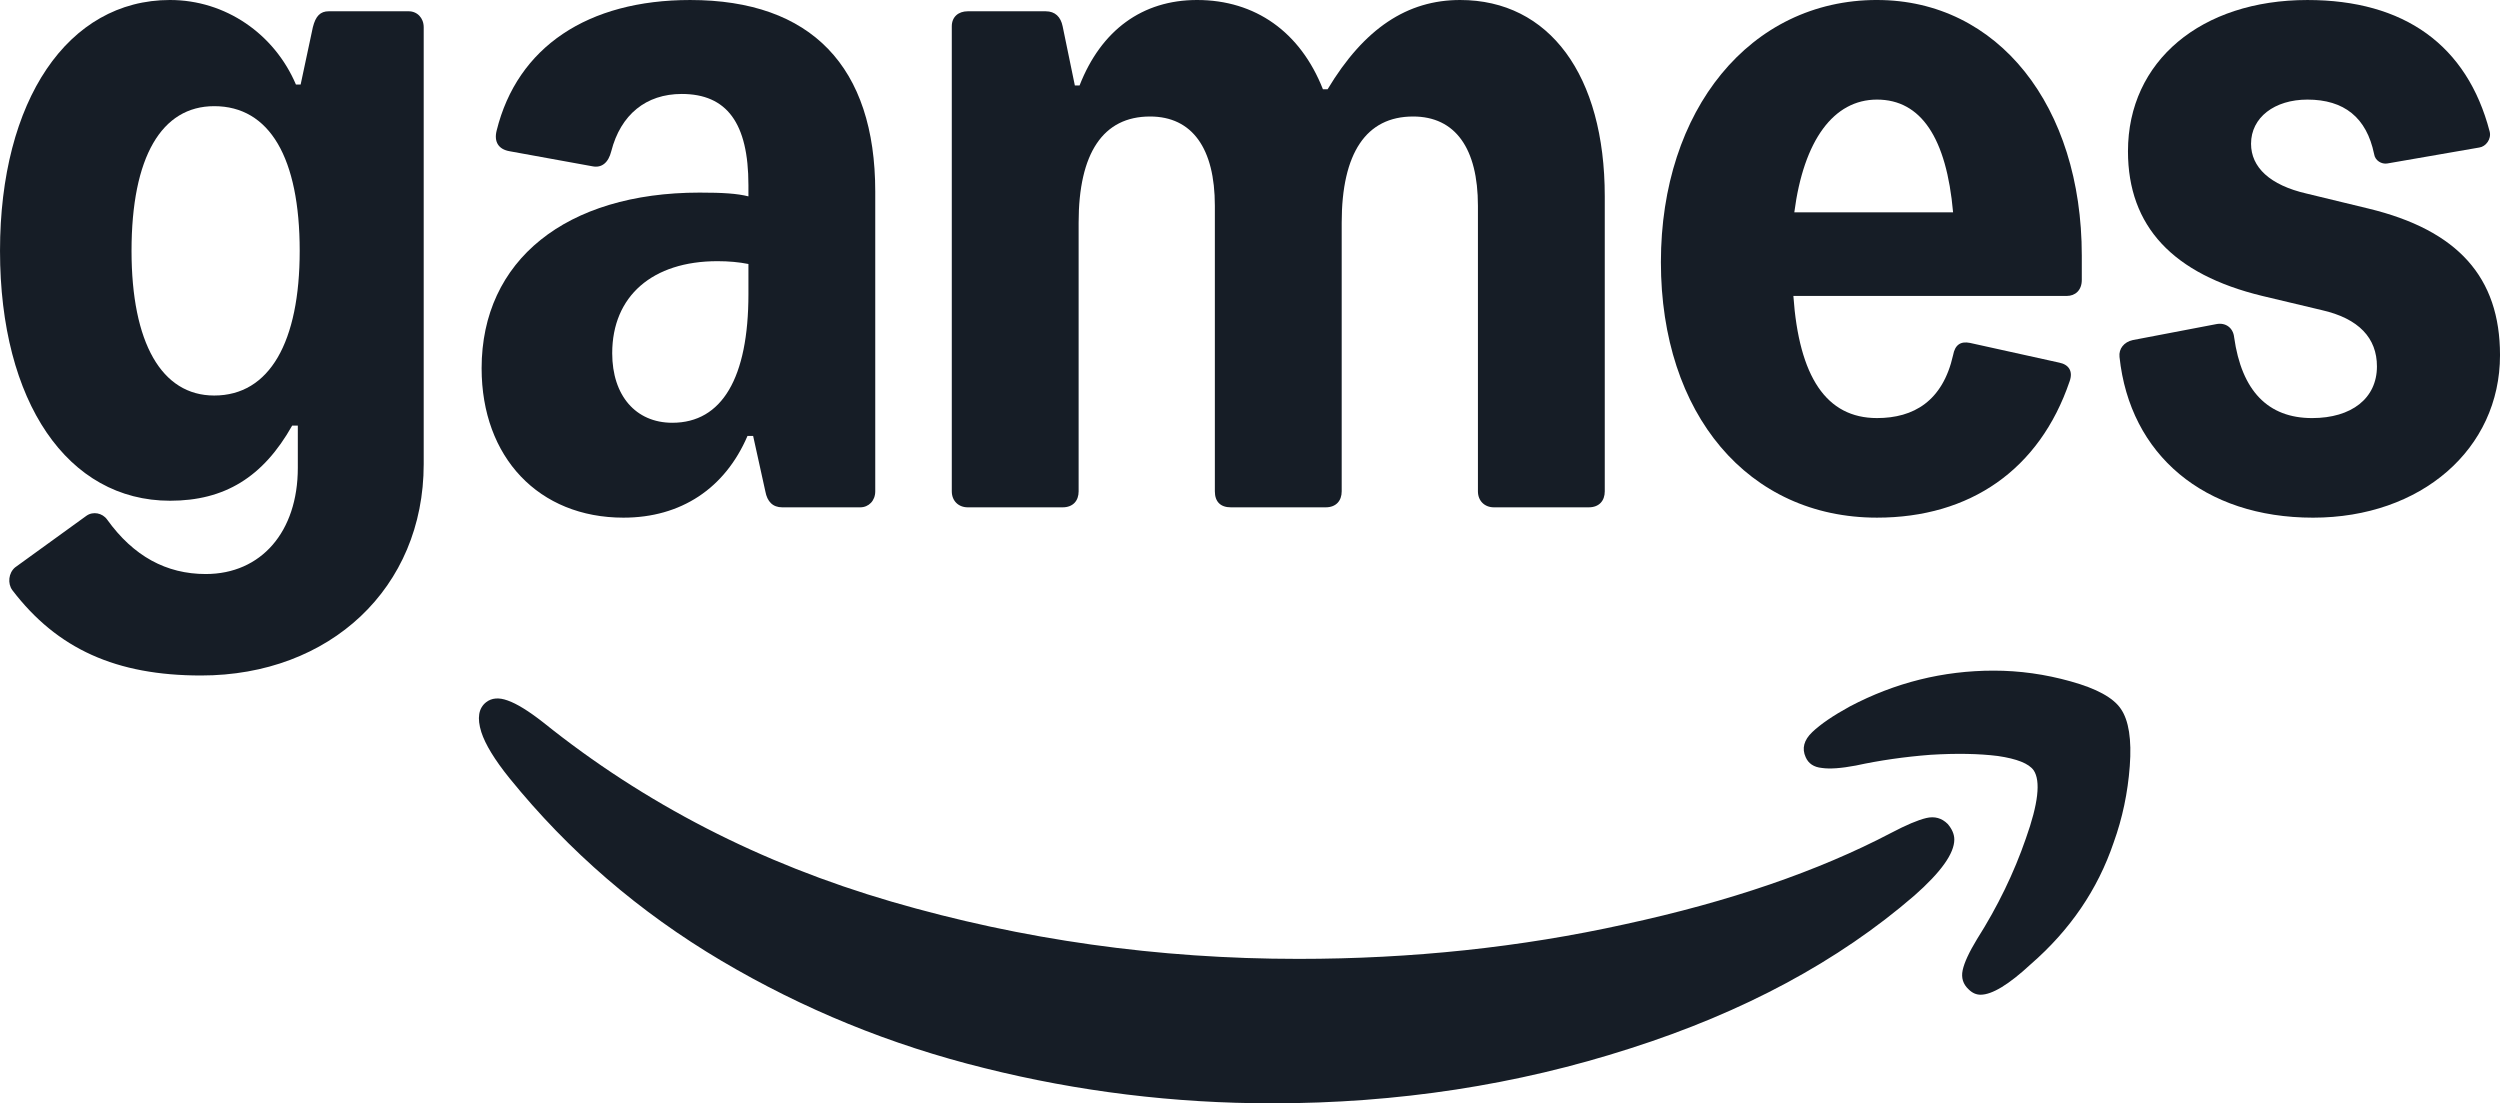
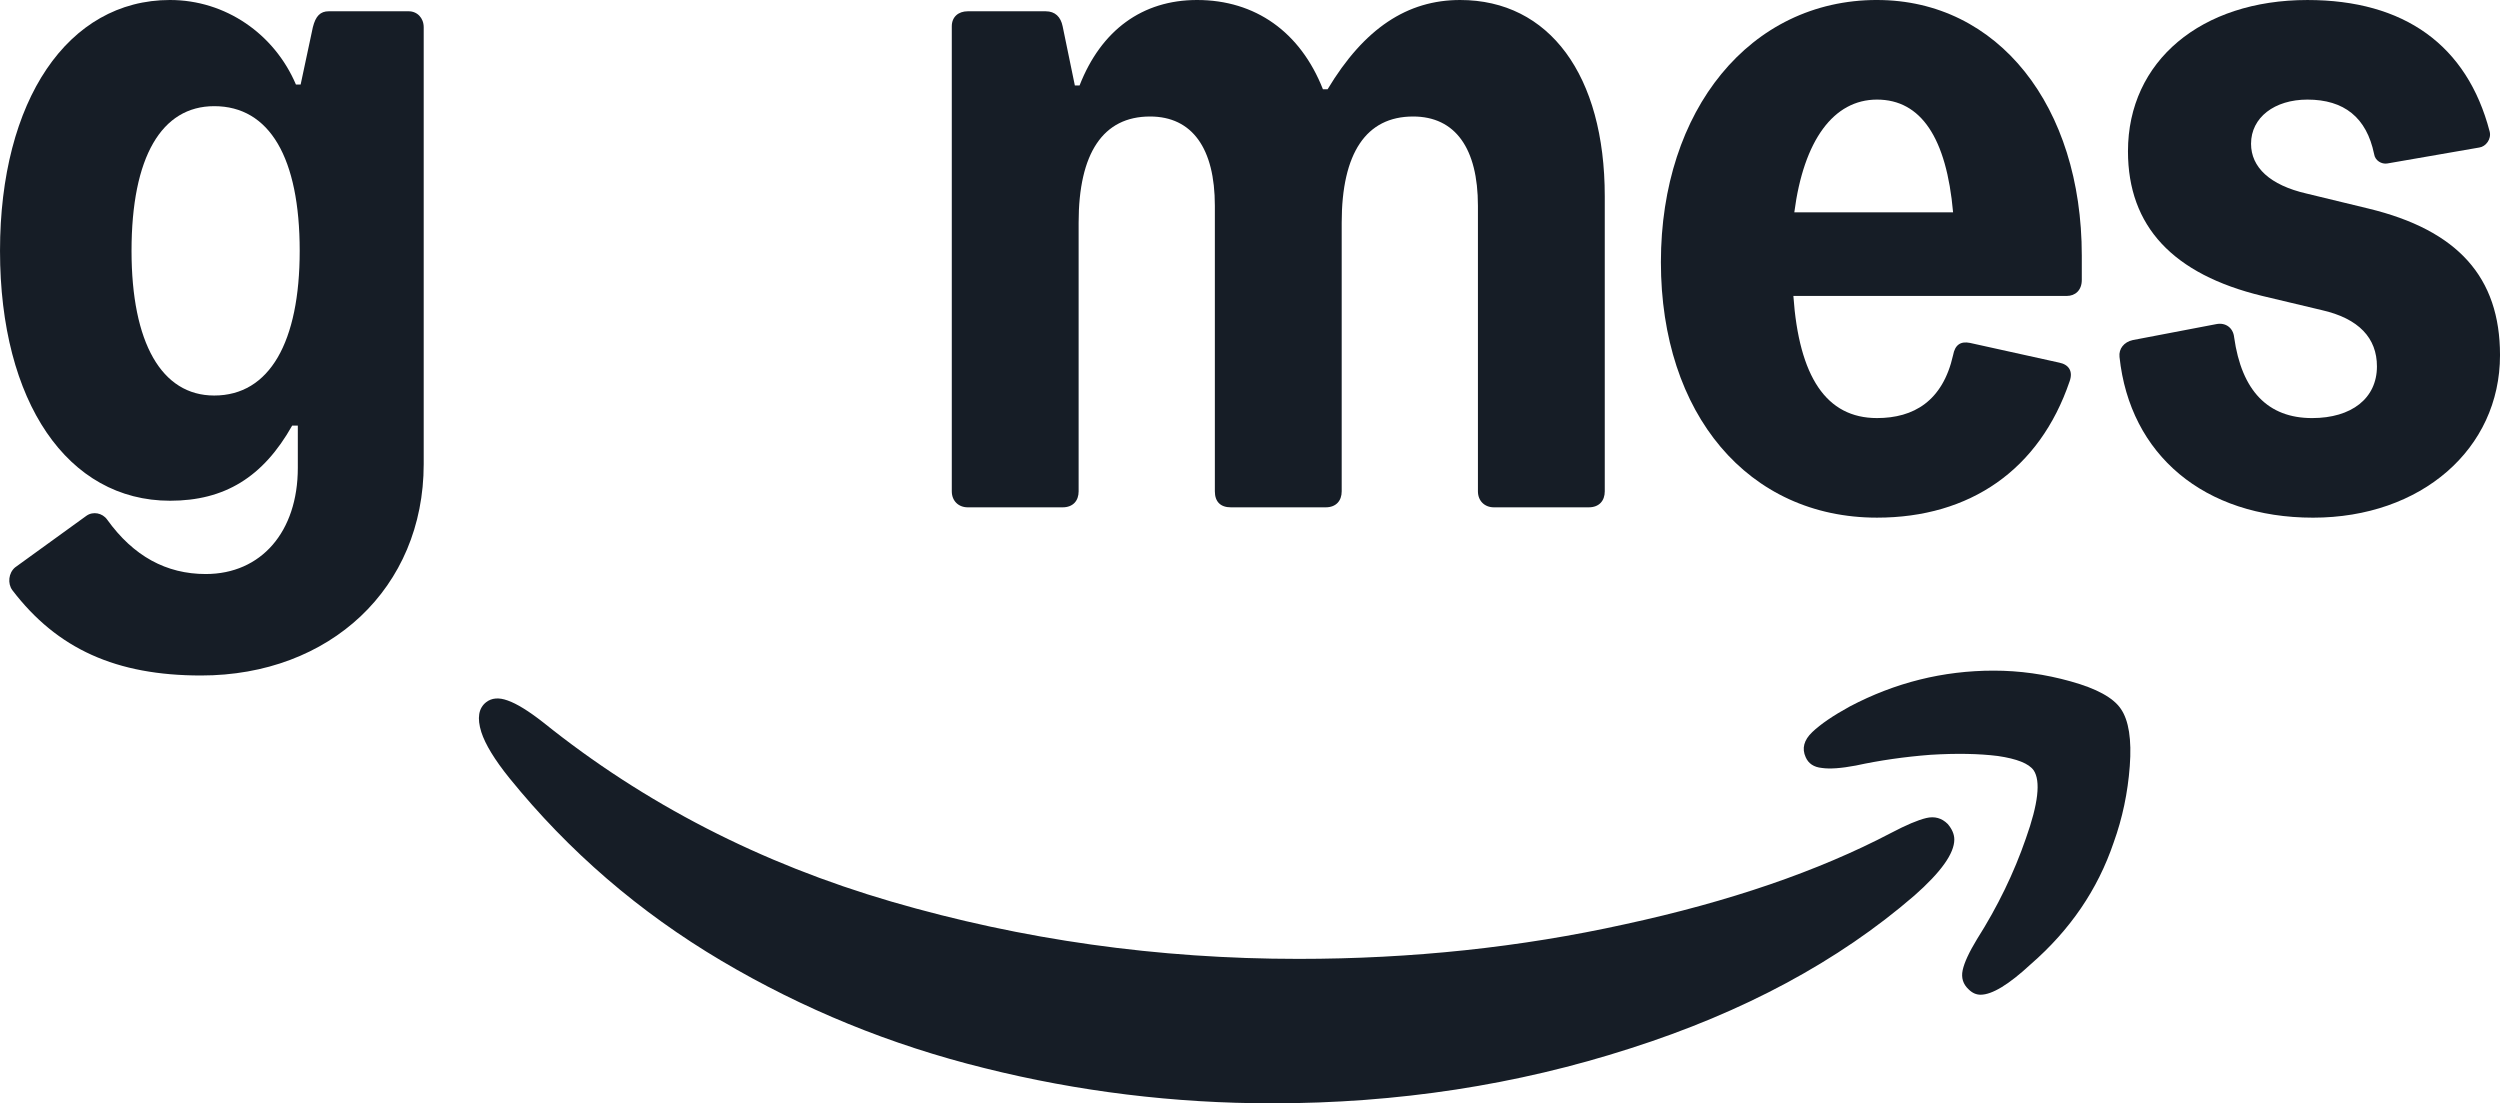
<svg xmlns="http://www.w3.org/2000/svg" xmlns:ns1="http://www.inkscape.org/namespaces/inkscape" xmlns:ns2="http://sodipodi.sourceforge.net/DTD/sodipodi-0.dtd" width="245.886mm" height="108.516mm" viewBox="0 0 245.886 108.516" version="1.1" id="svg3604" ns1:version="0.92.5 (2060ec1f9f, 2020-04-08)" ns2:docname="AMAZON-GAMES-2025.svg">
  <defs id="defs3598" />
  <ns2:namedview id="base" pagecolor="#ffffff" bordercolor="#666666" borderopacity="1.0" ns1:pageopacity="0.0" ns1:pageshadow="2" ns1:zoom="1.5677907" ns1:cx="464.66662" ns1:cy="205.07006" ns1:document-units="mm" ns1:current-layer="layer1" showgrid="false" ns1:snap-global="false" ns1:window-width="1920" ns1:window-height="1009" ns1:window-x="-8" ns1:window-y="-8" ns1:window-maximized="1" />
  <g ns1:label="Layer 1" ns1:groupmode="layer" id="layer1" transform="translate(14.227,-93.448)">
    <path ns1:connector-curvature="0" id="path4186" style="fill:#161d26;fill-opacity:1;fill-rule:nonzero;stroke:none;stroke-width:0.963" d="m 2.498,93.448 c 5.452,0 10.257,3.327 12.382,8.316 h 0.462 L 16.543,96.128 C 16.82,95.019 17.282,94.557 18.114,94.557 h 7.854 c 0.832,0 1.478,0.647 1.478,1.571 v 42.967 c 0,12.197 -9.24,20.791 -21.899,20.791 -8.316,0 -14.138,-2.587 -18.573,-8.409 -0.462,-0.647 -0.37,-1.663 0.277,-2.218 l 7.023,-5.082 c 0.647,-0.462 1.571,-0.277 2.033,0.37 2.587,3.604 5.821,5.359 9.702,5.359 5.452,0 9.055,-4.158 9.055,-10.442 v -4.158 h -0.554 c -2.864,5.082 -6.653,7.392 -12.012,7.392 -10.072,0 -16.725,-9.702 -16.725,-24.579 0,-14.784 6.653,-24.672 16.725,-24.672 z m 4.343,10.442 c -5.175,0 -8.131,4.99 -8.131,14.23 0,9.055 2.957,14.23 8.131,14.23 5.452,0 8.409,-5.267 8.409,-14.23 0,-9.148 -2.957,-14.23 -8.409,-14.23 z" />
-     <path ns1:connector-curvature="0" id="path4194" style="fill:#161d26;fill-opacity:1;fill-rule:nonzero;stroke:none;stroke-width:0.963" d="m 47.095,144.362 c -8.316,0 -13.953,-5.914 -13.953,-14.692 0,-10.626 8.316,-17.279 21.437,-17.279 2.31,0 3.696,0.092 4.805,0.37 v -1.109 c 0,-6.099 -2.125,-8.963 -6.561,-8.963 -3.511,0 -6.006,2.033 -6.93,5.637 -0.277,1.109 -0.924,1.663 -1.848,1.478 l -8.131,-1.478 c -1.109,-0.185 -1.571,-0.924 -1.294,-2.033 2.033,-8.224 8.963,-12.844 19.035,-12.844 11.92,0 18.203,6.561 18.203,18.85 V 141.775 c 0,0.924 -0.647,1.571 -1.478,1.571 h -7.669 c -0.924,0 -1.478,-0.554 -1.663,-1.571 l -1.201,-5.452 h -0.554 c -2.218,5.175 -6.561,8.039 -12.197,8.039 z m 4.805,-9.333 c 4.897,0 7.485,-4.435 7.485,-12.659 v -2.957 c -0.924,-0.185 -1.94,-0.277 -3.049,-0.277 -6.376,0 -10.349,3.419 -10.349,9.055 0,4.158 2.31,6.838 5.914,6.838 z" />
    <path ns1:connector-curvature="0" id="path4202" style="fill:#161d26;fill-opacity:1;fill-rule:nonzero;stroke:none;stroke-width:0.963" d="m 103.506,93.448 c 5.729,0 10.164,3.142 12.382,8.778 h 0.462 c 3.604,-6.006 7.854,-8.778 13.029,-8.778 8.778,0 14.23,7.392 14.23,19.312 V 141.775 c 0,0.924 -0.554,1.571 -1.571,1.571 h -9.333 c -0.924,0 -1.571,-0.647 -1.571,-1.571 v -28.09 c 0,-5.637 -2.218,-8.778 -6.376,-8.778 -4.62,0 -7.023,3.604 -7.023,10.442 V 141.775 c 0,0.924 -0.554,1.571 -1.571,1.571 h -9.333 c -1.016,0 -1.571,-0.554 -1.571,-1.571 v -28.09 c 0,-5.637 -2.218,-8.778 -6.376,-8.778 -4.62,0 -7.023,3.604 -7.023,10.442 V 141.775 c 0,0.924 -0.554,1.571 -1.571,1.571 h -9.333 c -0.924,0 -1.571,-0.647 -1.571,-1.571 V 96.036 c 0,-0.924 0.647,-1.478 1.571,-1.478 h 7.669 c 0.924,0 1.478,0.554 1.663,1.478 l 1.201,5.821 h 0.462 c 2.125,-5.452 6.191,-8.409 11.55,-8.409 z" />
    <path ns1:connector-curvature="0" id="path4210" style="fill:#161d26;fill-opacity:1;fill-rule:nonzero;stroke:none;stroke-width:0.963" d="m 170.383,93.448 c 11.92,0 20.144,10.442 20.144,25.134 v 2.402 c 0,1.016 -0.647,1.571 -1.478,1.571 h -26.889 c 0.554,7.947 3.234,12.012 8.224,12.012 3.604,0 6.468,-1.663 7.485,-6.191 0.185,-1.016 0.739,-1.386 1.663,-1.201 l 8.778,1.94 c 0.924,0.185 1.386,0.832 1.016,1.848 -2.957,8.686 -9.795,13.398 -18.943,13.398 -12.659,0 -21.253,-10.164 -21.253,-25.134 0,-14.969 8.778,-25.78 21.253,-25.78 z m 7.485,20.883 c -0.647,-7.3 -3.142,-11.088 -7.485,-11.088 -4.251,0 -7.207,3.973 -8.131,11.088 z" />
    <path ns1:connector-curvature="0" id="path4218" style="fill:#161d26;fill-opacity:1;fill-rule:nonzero;stroke:none;stroke-width:0.963" d="m 194.236,128.561 c -0.092,-0.832 0.462,-1.478 1.294,-1.663 l 8.224,-1.571 c 0.924,-0.185 1.663,0.37 1.756,1.294 0.739,5.267 3.327,7.947 7.669,7.947 3.881,0 6.376,-1.94 6.376,-5.082 0,-2.772 -1.756,-4.713 -5.452,-5.544 l -5.821,-1.386 c -8.778,-2.125 -13.214,-6.838 -13.214,-14.23 0,-8.871 7.207,-14.877 17.649,-14.877 9.518,0 15.709,4.435 17.926,12.936 0.185,0.739 -0.37,1.478 -1.016,1.571 l -9.055,1.571 c -0.554,0.092 -1.201,-0.277 -1.294,-0.924 -0.739,-3.604 -2.957,-5.359 -6.561,-5.359 -3.234,0 -5.544,1.756 -5.544,4.343 0,2.31 1.848,4.066 5.452,4.897 l 6.099,1.478 c 8.778,2.125 12.936,6.745 12.936,14.415 0,9.24 -7.762,15.986 -18.388,15.986 -10.719,0 -18.019,-6.191 -19.035,-15.801 z" />
    <path style="fill:#161d26;fill-opacity:1;fill-rule:nonzero;stroke:none;stroke-width:3.679" ns1:connector-curvature="0" d="m 33.583,162.517 c -0.744,0.587 -0.9,1.565 -0.47,2.935 0.391,1.213 1.311,2.72 2.759,4.52 5.831,7.201 12.777,13.188 20.839,17.963 8.062,4.774 16.691,8.296 25.887,10.566 9.236,2.309 18.667,3.463 28.294,3.463 12.327,0 24.068,-1.8 35.221,-5.401 11.153,-3.561 20.467,-8.57 27.942,-15.027 2.622,-2.309 3.933,-4.148 3.933,-5.518 0,-0.509 -0.215,-1.018 -0.646,-1.526 -0.587,-0.587 -1.292,-0.782 -2.113,-0.587 -0.822,0.195 -1.976,0.685 -3.463,1.467 -7.162,3.757 -15.888,6.751 -26.181,8.981 -10.253,2.27 -20.956,3.405 -32.109,3.405 -13.814,0 -27.159,-1.878 -40.034,-5.635 -12.875,-3.757 -24.283,-9.627 -34.223,-17.61 -1.448,-1.135 -2.622,-1.859 -3.522,-2.172 -0.861,-0.313 -1.565,-0.254 -2.113,0.176 z" id="Path" />
    <path style="fill:#161d26;fill-opacity:1;fill-rule:nonzero;stroke:none;stroke-width:3.679" ns1:connector-curvature="0" d="m 164.015,165.456 c -0.822,0.783 -1.037,1.605 -0.646,2.466 0.274,0.626 0.802,0.978 1.585,1.056 0.782,0.117 1.898,0.039 3.346,-0.235 2.348,-0.509 4.794,-0.861 7.338,-1.057 2.544,-0.156 4.755,-0.117 6.633,0.117 1.879,0.274 3.053,0.744 3.522,1.409 0.704,1.057 0.45,3.287 -0.763,6.692 -1.174,3.405 -2.778,6.711 -4.813,9.92 -0.783,1.291 -1.252,2.309 -1.409,3.053 -0.156,0.743 0.039,1.37 0.587,1.878 0.352,0.352 0.743,0.528 1.174,0.528 1.135,0 2.779,-0.998 4.931,-2.994 3.874,-3.366 6.594,-7.357 8.16,-11.975 0.861,-2.387 1.389,-4.892 1.585,-7.514 0.196,-2.622 -0.098,-4.5 -0.881,-5.635 -0.743,-1.096 -2.387,-1.996 -4.931,-2.7 -2.504,-0.704 -5.029,-1.057 -7.572,-1.057 -4.97,0 -9.686,1.174 -14.147,3.522 -1.644,0.9 -2.876,1.741 -3.698,2.524 z" id="path6" />
  </g>
</svg>